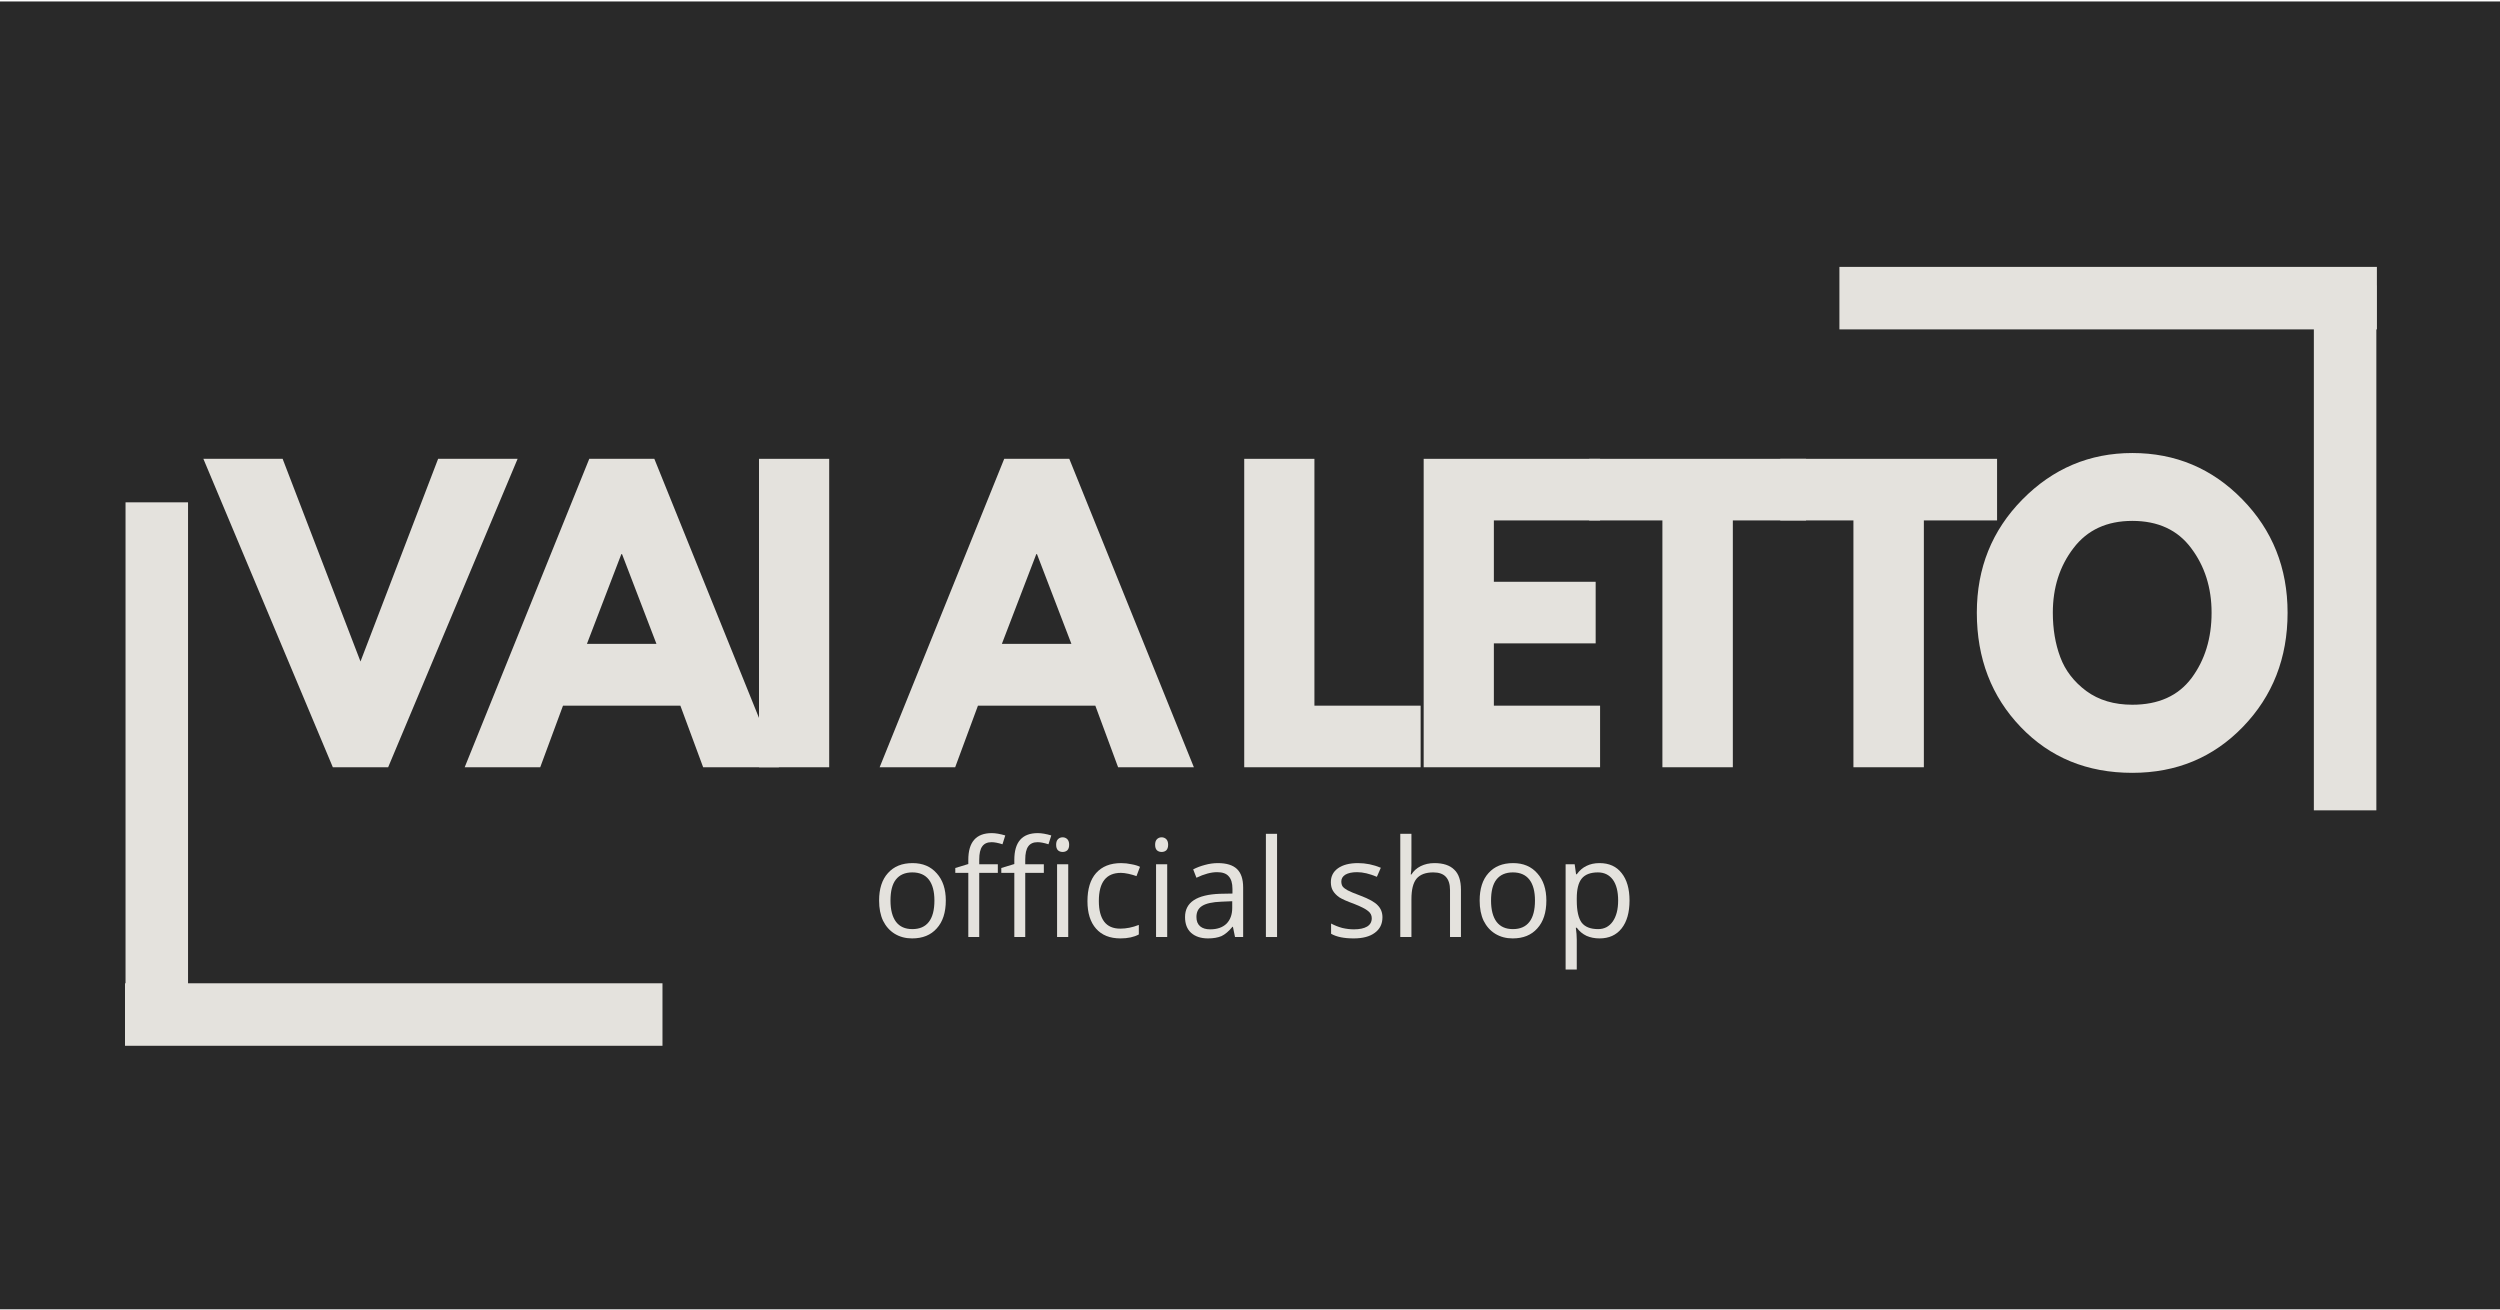
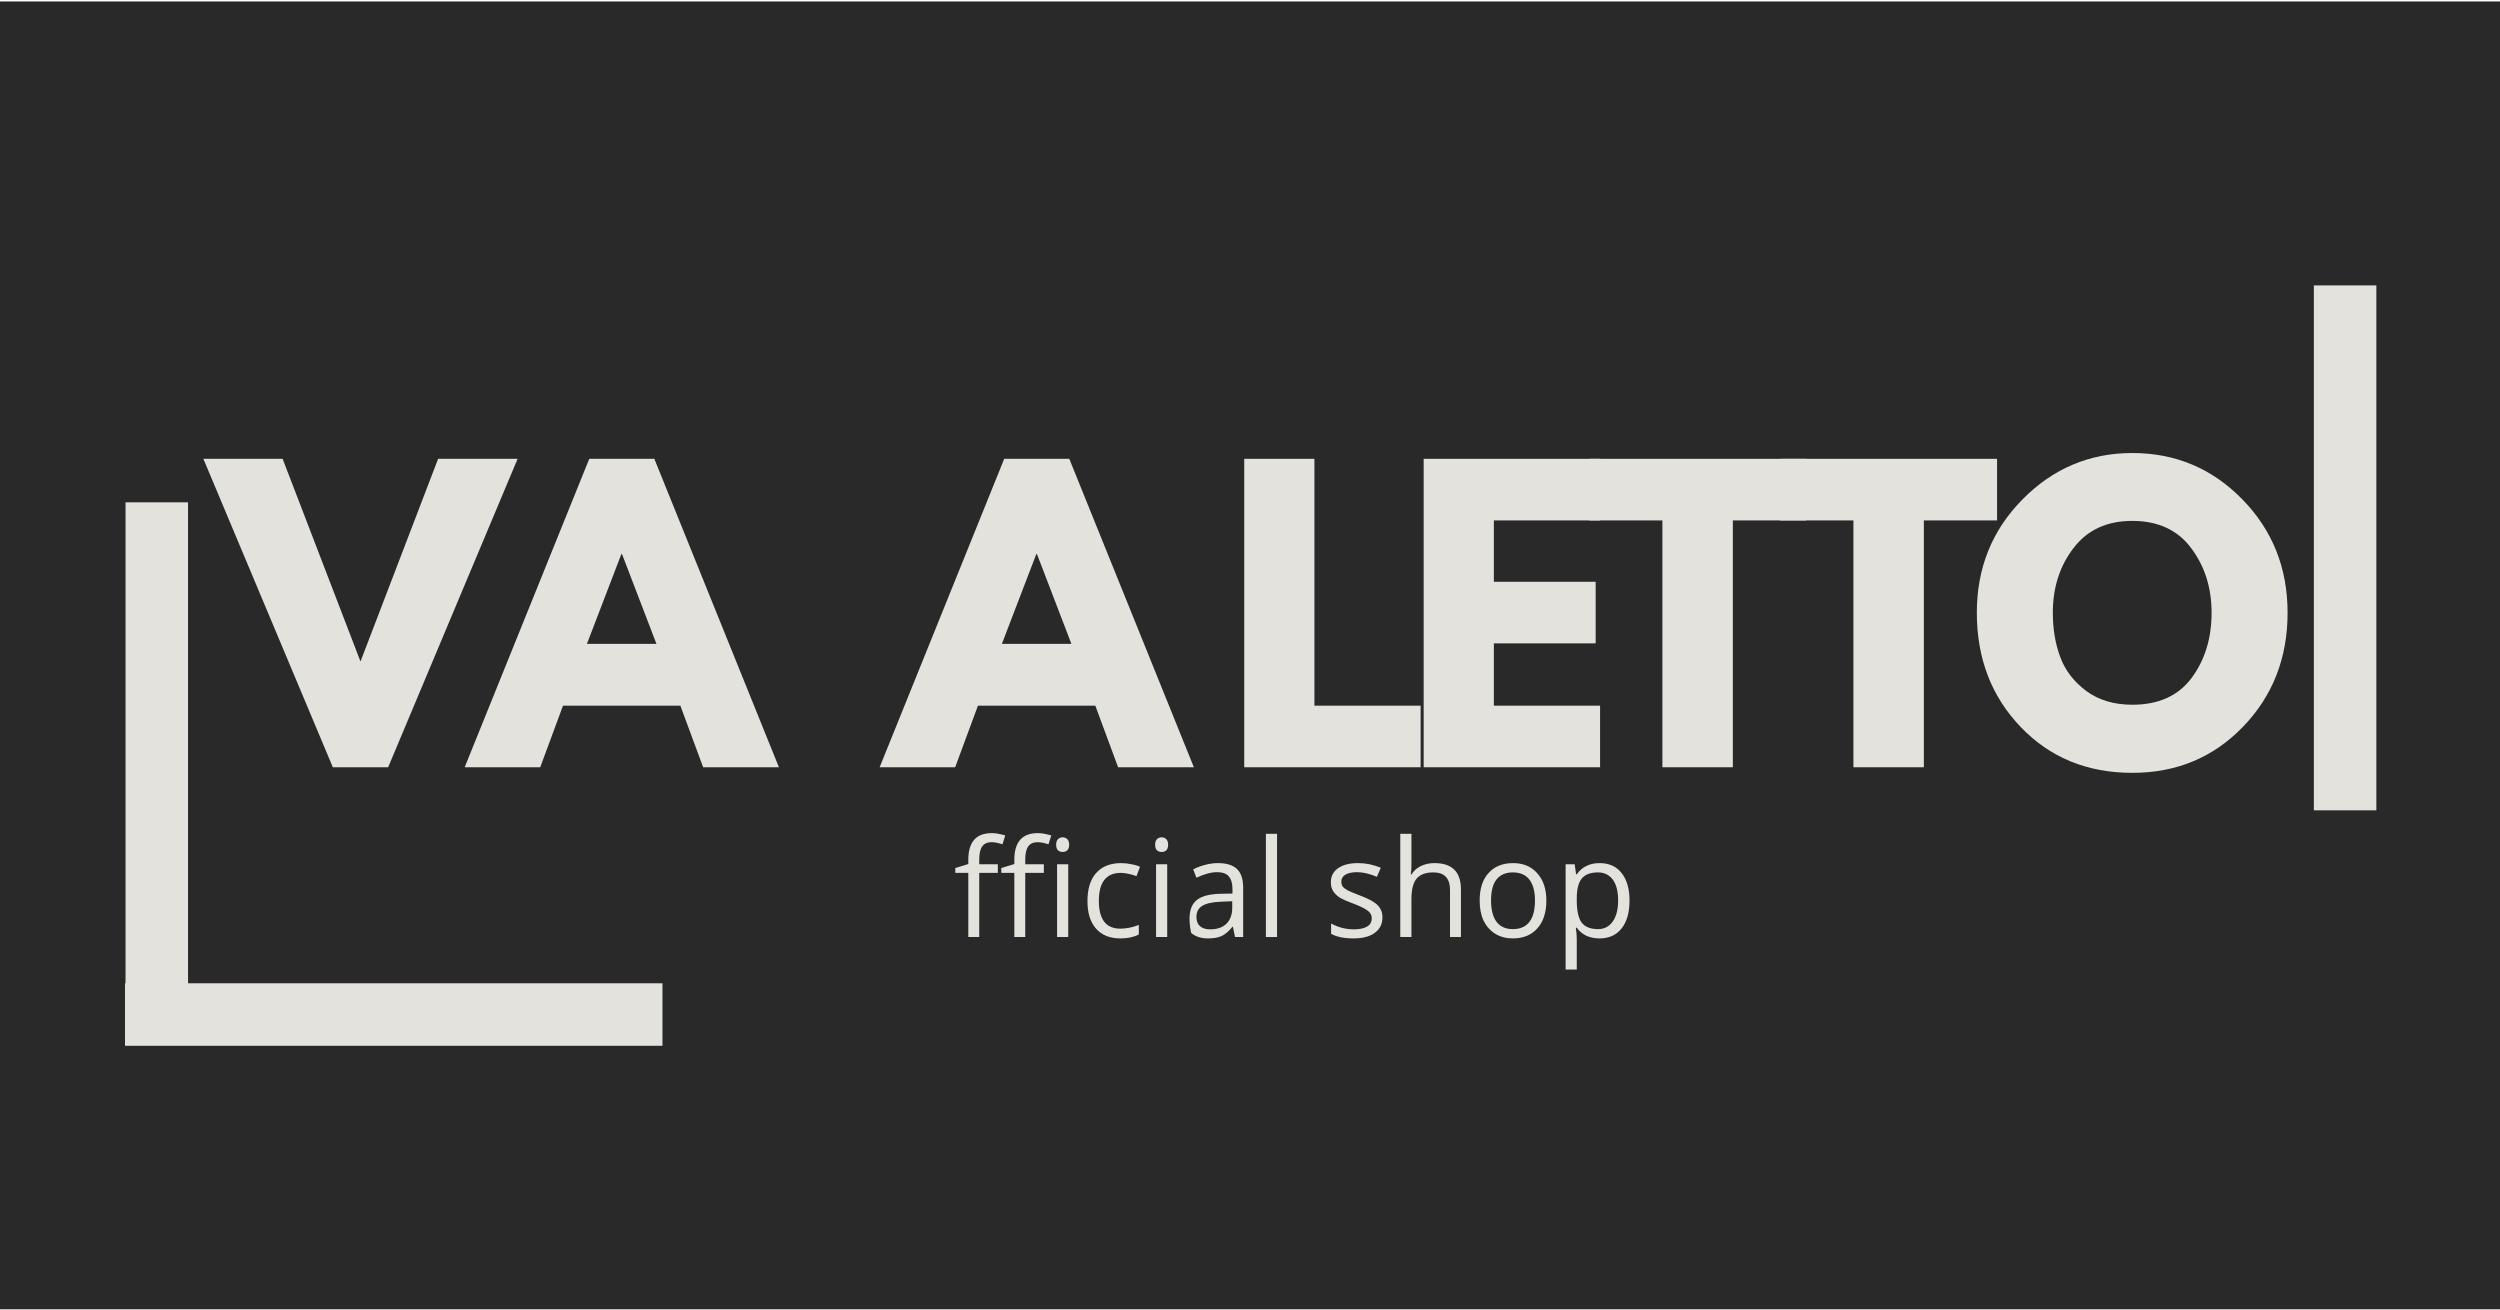
<svg xmlns="http://www.w3.org/2000/svg" width="1200" height="629" viewBox="0 0 1200 629" fill="none">
  <rect y="0.705" width="1200" height="627.759" fill="#292929" />
  <path d="M159.759 368.282L97.619 220.238H135.662L173.035 317.521L210.297 220.238H248.452L186.311 368.282H159.759Z" fill="#E4E2DD" />
  <path d="M314.084 220.238L373.882 368.282H337.513L326.579 338.718H270.24L259.307 368.282H223.049L282.847 220.238H314.084ZM315.088 309.042L298.577 265.979H298.242L281.731 309.042H315.088Z" fill="#E4E2DD" />
-   <path d="M398.013 220.238V368.282H364.321V220.238H398.013Z" fill="#E4E2DD" />
  <path d="M513.261 220.238L573.058 368.282H536.689L525.756 338.718H469.416L458.483 368.282H422.225L482.023 220.238H513.261ZM514.265 309.042L497.753 265.979H497.419L480.907 309.042H514.265Z" fill="#E4E2DD" />
  <path d="M630.92 220.238V338.718H681.904V368.282H597.228V220.238H630.92Z" fill="#E4E2DD" />
  <path d="M768.037 220.238V249.802H717.053V279.255H765.917V308.819H717.053V338.718H768.037V368.282H683.361V220.238H768.037Z" fill="#E4E2DD" />
  <path d="M762.813 249.802V220.238H866.901V249.802H831.759V368.282H797.955V249.802H762.813Z" fill="#E4E2DD" />
  <path d="M854.505 249.802V220.238H958.593V249.802H923.451V368.282H889.647V249.802H854.505Z" fill="#E4E2DD" />
  <path d="M948.877 294.094C948.877 272.674 956.156 254.573 970.743 239.763C985.386 224.898 1002.99 217.451 1023.51 217.451C1044.26 217.451 1061.83 224.87 1076.28 239.652C1090.79 254.462 1098.04 272.619 1098.04 294.094C1098.04 315.821 1090.9 334.09 1076.62 348.872C1062.39 363.598 1044.71 370.961 1023.51 370.961C1001.87 370.961 984.019 363.654 969.962 348.984C955.905 334.341 948.877 316.045 948.877 294.094ZM985.358 294.094C985.358 301.904 986.529 309.016 988.928 315.403C991.299 321.818 995.455 327.229 1001.42 331.691C1007.45 336.098 1014.81 338.273 1023.51 338.273C1036.06 338.273 1045.55 334.006 1051.96 325.444C1058.35 316.825 1061.56 306.366 1061.56 294.094C1061.56 282.046 1058.26 271.726 1051.74 263.08C1045.27 254.378 1035.84 250.027 1023.51 250.027C1011.3 250.027 1001.9 254.378 995.287 263.08C988.649 271.726 985.358 282.046 985.358 294.094Z" fill="#E4E2DD" />
  <path d="M60 486.975H317.99" stroke="#E4E2DD" stroke-width="30" />
  <path d="M75.257 241.117V493.082" stroke="#E4E2DD" stroke-width="30" />
-   <path d="M1140.91 143.108H882.918" stroke="#E4E2DD" stroke-width="30" />
  <path d="M1125.65 388.965V137" stroke="#E4E2DD" stroke-width="30" />
-   <path d="M453.987 432.251C453.987 437.997 452.537 442.459 449.636 445.639C446.792 448.846 442.859 450.436 437.811 450.436C434.687 450.436 431.898 449.711 429.443 448.205C427.045 446.727 425.204 444.635 423.865 441.957C422.582 439.224 421.969 435.989 421.969 432.251C421.969 426.617 423.363 422.211 426.208 419.087C429.025 415.907 432.958 414.29 438.034 414.29C442.943 414.29 446.792 415.935 449.636 419.198C452.537 422.406 453.987 426.757 453.987 432.251ZM427.435 432.251C427.435 436.714 428.328 440.144 430.113 442.515C431.898 444.83 434.492 445.973 437.922 445.973C441.409 445.973 444.058 444.83 445.843 442.515C447.628 440.228 448.521 436.797 448.521 432.251C448.521 427.872 447.628 424.525 445.843 422.211C444.058 419.923 441.409 418.752 437.922 418.752C434.408 418.752 431.786 419.923 430.001 422.211C428.272 424.442 427.435 427.789 427.435 432.251Z" fill="#E4E2DD" />
  <path d="M478.958 418.975H470.032V449.766H464.789V418.975H458.542V416.632L464.789 414.735V412.727C464.789 404.193 468.526 399.897 476.057 399.897C477.898 399.897 480.073 400.288 482.528 401.013L481.189 405.252C479.097 404.583 477.34 404.248 475.945 404.248C473.937 404.248 472.431 404.918 471.483 406.257C470.507 407.595 470.032 409.715 470.032 412.616V414.847H478.958V418.975Z" fill="#E4E2DD" />
  <path d="M501.042 418.975H492.117V449.766H486.874V418.975H480.626V416.632L486.874 414.735V412.727C486.874 404.193 490.611 399.897 498.141 399.897C499.982 399.897 502.158 400.288 504.612 401.013L503.273 405.252C501.181 404.583 499.424 404.248 498.03 404.248C496.022 404.248 494.516 404.918 493.567 406.257C492.591 407.595 492.117 409.715 492.117 412.616V414.847H501.042V418.975Z" fill="#E4E2DD" />
  <path d="M512.75 449.767H507.395V414.848H512.75V449.767ZM506.949 405.476C506.949 404.305 507.228 403.412 507.841 402.799C508.427 402.213 509.18 401.906 510.072 401.906C510.965 401.906 511.69 402.213 512.304 402.799C512.889 403.412 513.196 404.305 513.196 405.476C513.196 406.676 512.889 407.568 512.304 408.154C511.69 408.684 510.965 408.935 510.072 408.935C509.18 408.935 508.427 408.684 507.841 408.154C507.228 407.568 506.949 406.676 506.949 405.476Z" fill="#E4E2DD" />
  <path d="M537.822 450.436C532.746 450.436 528.842 448.874 526.108 445.75C523.347 442.627 521.98 438.248 521.98 432.586C521.98 426.729 523.347 422.211 526.108 419.087C528.925 415.907 532.942 414.29 538.157 414.29C539.858 414.29 541.532 414.485 543.177 414.847C544.879 415.154 546.218 415.573 547.194 416.075L545.52 420.537C544.321 420.091 543.01 419.728 541.616 419.421C540.277 419.143 539.078 418.975 538.046 418.975C530.961 418.975 527.447 423.493 527.447 432.474C527.447 436.797 528.284 440.116 530.013 442.403C531.714 444.635 534.28 445.75 537.711 445.75C540.611 445.75 543.568 445.165 546.636 443.965V448.539C544.321 449.794 541.392 450.436 537.822 450.436Z" fill="#E4E2DD" />
  <path d="M560.26 449.767H554.905V414.848H560.26V449.767ZM554.459 405.476C554.459 404.305 554.738 403.412 555.351 402.799C555.937 402.213 556.69 401.906 557.583 401.906C558.475 401.906 559.2 402.213 559.814 402.799C560.4 403.412 560.707 404.305 560.707 405.476C560.707 406.676 560.4 407.568 559.814 408.154C559.2 408.684 558.475 408.935 557.583 408.935C556.69 408.935 555.937 408.684 555.351 408.154C554.738 407.568 554.459 406.676 554.459 405.476Z" fill="#E4E2DD" />
-   <path d="M592.807 449.767L591.803 444.858H591.58C589.795 447.033 588.038 448.512 586.337 449.32C584.607 450.046 582.46 450.436 579.866 450.436C576.435 450.436 573.73 449.543 571.722 447.758C569.77 445.973 568.821 443.463 568.821 440.172C568.821 433.116 574.427 429.406 585.667 429.016L591.58 428.904V426.673C591.58 423.94 590.967 421.932 589.795 420.649C588.68 419.31 586.811 418.641 584.217 418.641C581.316 418.641 577.997 419.533 574.288 421.318L572.726 417.302C574.427 416.409 576.296 415.712 578.304 415.182C580.368 414.596 582.46 414.29 584.552 414.29C588.707 414.29 591.747 415.238 593.7 417.079C595.708 418.947 596.712 421.932 596.712 426.004V449.767H592.807ZM580.87 446.085C584.217 446.085 586.811 445.193 588.68 443.408C590.52 441.567 591.469 439.029 591.469 435.821V432.586L586.225 432.809C581.986 432.976 578.918 433.646 577.077 434.817C575.208 435.933 574.288 437.718 574.288 440.172C574.288 442.125 574.874 443.603 576.073 444.635C577.244 445.611 578.862 446.085 580.87 446.085Z" fill="#E4E2DD" />
+   <path d="M592.807 449.767L591.803 444.858H591.58C589.795 447.033 588.038 448.512 586.337 449.32C584.607 450.046 582.46 450.436 579.866 450.436C576.435 450.436 573.73 449.543 571.722 447.758C568.821 433.116 574.427 429.406 585.667 429.016L591.58 428.904V426.673C591.58 423.94 590.967 421.932 589.795 420.649C588.68 419.31 586.811 418.641 584.217 418.641C581.316 418.641 577.997 419.533 574.288 421.318L572.726 417.302C574.427 416.409 576.296 415.712 578.304 415.182C580.368 414.596 582.46 414.29 584.552 414.29C588.707 414.29 591.747 415.238 593.7 417.079C595.708 418.947 596.712 421.932 596.712 426.004V449.767H592.807ZM580.87 446.085C584.217 446.085 586.811 445.193 588.68 443.408C590.52 441.567 591.469 439.029 591.469 435.821V432.586L586.225 432.809C581.986 432.976 578.918 433.646 577.077 434.817C575.208 435.933 574.288 437.718 574.288 440.172C574.288 442.125 574.874 443.603 576.073 444.635C577.244 445.611 578.862 446.085 580.87 446.085Z" fill="#E4E2DD" />
  <path d="M612.987 449.767H607.632V400.233H612.987V449.767Z" fill="#E4E2DD" />
  <path d="M663.578 440.284C663.578 443.491 662.351 445.973 659.896 447.758C657.498 449.543 654.123 450.436 649.744 450.436C645.114 450.436 641.516 449.711 638.923 448.205V443.296C640.624 444.188 642.409 444.914 644.278 445.416C646.202 445.862 648.071 446.085 649.856 446.085C652.589 446.085 654.709 445.639 656.215 444.746C657.693 443.854 658.446 442.515 658.446 440.73C658.446 439.335 657.833 438.164 656.661 437.272C655.545 436.323 653.258 435.152 649.856 433.813C646.565 432.642 644.222 431.582 642.827 430.689C641.489 429.741 640.484 428.681 639.815 427.566C639.146 426.45 638.811 425.083 638.811 423.438C638.811 420.621 639.955 418.389 642.269 416.744C644.557 415.126 647.764 414.29 651.864 414.29C655.573 414.29 659.227 415.043 662.797 416.521L660.901 420.872C657.386 419.394 654.235 418.641 651.418 418.641C648.963 418.641 647.067 419.059 645.728 419.868C644.445 420.704 643.831 421.764 643.831 423.103C643.831 424.079 644.054 424.888 644.501 425.557C645.003 426.171 645.784 426.757 646.844 427.342C647.959 427.956 649.995 428.793 652.98 429.908C657.135 431.47 659.924 433.032 661.347 434.594C662.825 436.1 663.578 437.997 663.578 440.284Z" fill="#E4E2DD" />
  <path d="M696.008 449.767V427.231C696.008 424.414 695.338 422.295 694 420.872C692.717 419.478 690.709 418.752 687.975 418.752C684.322 418.752 681.644 419.756 679.943 421.765C678.297 423.773 677.488 427.064 677.488 431.582V449.767H672.133V400.233H677.488V415.294C677.488 417.079 677.377 418.585 677.154 419.756H677.488C678.52 418.055 679.998 416.716 681.951 415.74C683.875 414.792 686.079 414.29 688.533 414.29C692.772 414.29 695.924 415.35 698.016 417.414C700.164 419.422 701.251 422.629 701.251 427.008V449.767H696.008Z" fill="#E4E2DD" />
  <path d="M742.254 432.251C742.254 437.997 740.804 442.459 737.903 445.639C735.058 448.846 731.126 450.436 726.077 450.436C722.954 450.436 720.164 449.711 717.71 448.205C715.311 446.727 713.471 444.635 712.132 441.957C710.849 439.224 710.235 435.989 710.235 432.251C710.235 426.617 711.63 422.211 714.475 419.087C717.292 415.907 721.224 414.29 726.3 414.29C731.209 414.29 735.058 415.935 737.903 419.198C740.804 422.406 742.254 426.757 742.254 432.251ZM715.702 432.251C715.702 436.714 716.594 440.144 718.379 442.515C720.164 444.83 722.758 445.973 726.189 445.973C729.675 445.973 732.325 444.83 734.11 442.515C735.895 440.228 736.787 436.797 736.787 432.251C736.787 427.872 735.895 424.525 734.11 422.211C732.325 419.923 729.675 418.752 726.189 418.752C722.675 418.752 720.053 419.923 718.268 422.211C716.539 424.442 715.702 427.789 715.702 432.251Z" fill="#E4E2DD" />
  <path d="M767.782 450.436C765.467 450.436 763.375 450.018 761.534 449.209C759.666 448.316 758.104 447.033 756.849 445.304H756.402C756.681 447.312 756.849 449.265 756.849 451.105V465.385H751.494V414.847H755.845L756.514 419.645H756.849C758.187 417.804 759.749 416.465 761.534 415.628C763.319 414.736 765.383 414.29 767.782 414.29C772.384 414.29 775.926 415.907 778.38 419.087C780.891 422.211 782.173 426.617 782.173 432.251C782.173 437.997 780.891 442.459 778.38 445.639C775.842 448.846 772.3 450.436 767.782 450.436ZM767.001 418.752C763.431 418.752 760.809 419.756 759.192 421.764C757.63 423.717 756.849 426.84 756.849 431.136V432.251C756.849 437.16 757.63 440.702 759.192 442.85C760.809 444.941 763.459 445.973 767.112 445.973C770.069 445.973 772.412 444.746 774.141 442.292C775.842 439.837 776.707 436.491 776.707 432.251C776.707 427.872 775.842 424.525 774.141 422.211C772.412 419.923 770.041 418.752 767.001 418.752Z" fill="#E4E2DD" />
</svg>